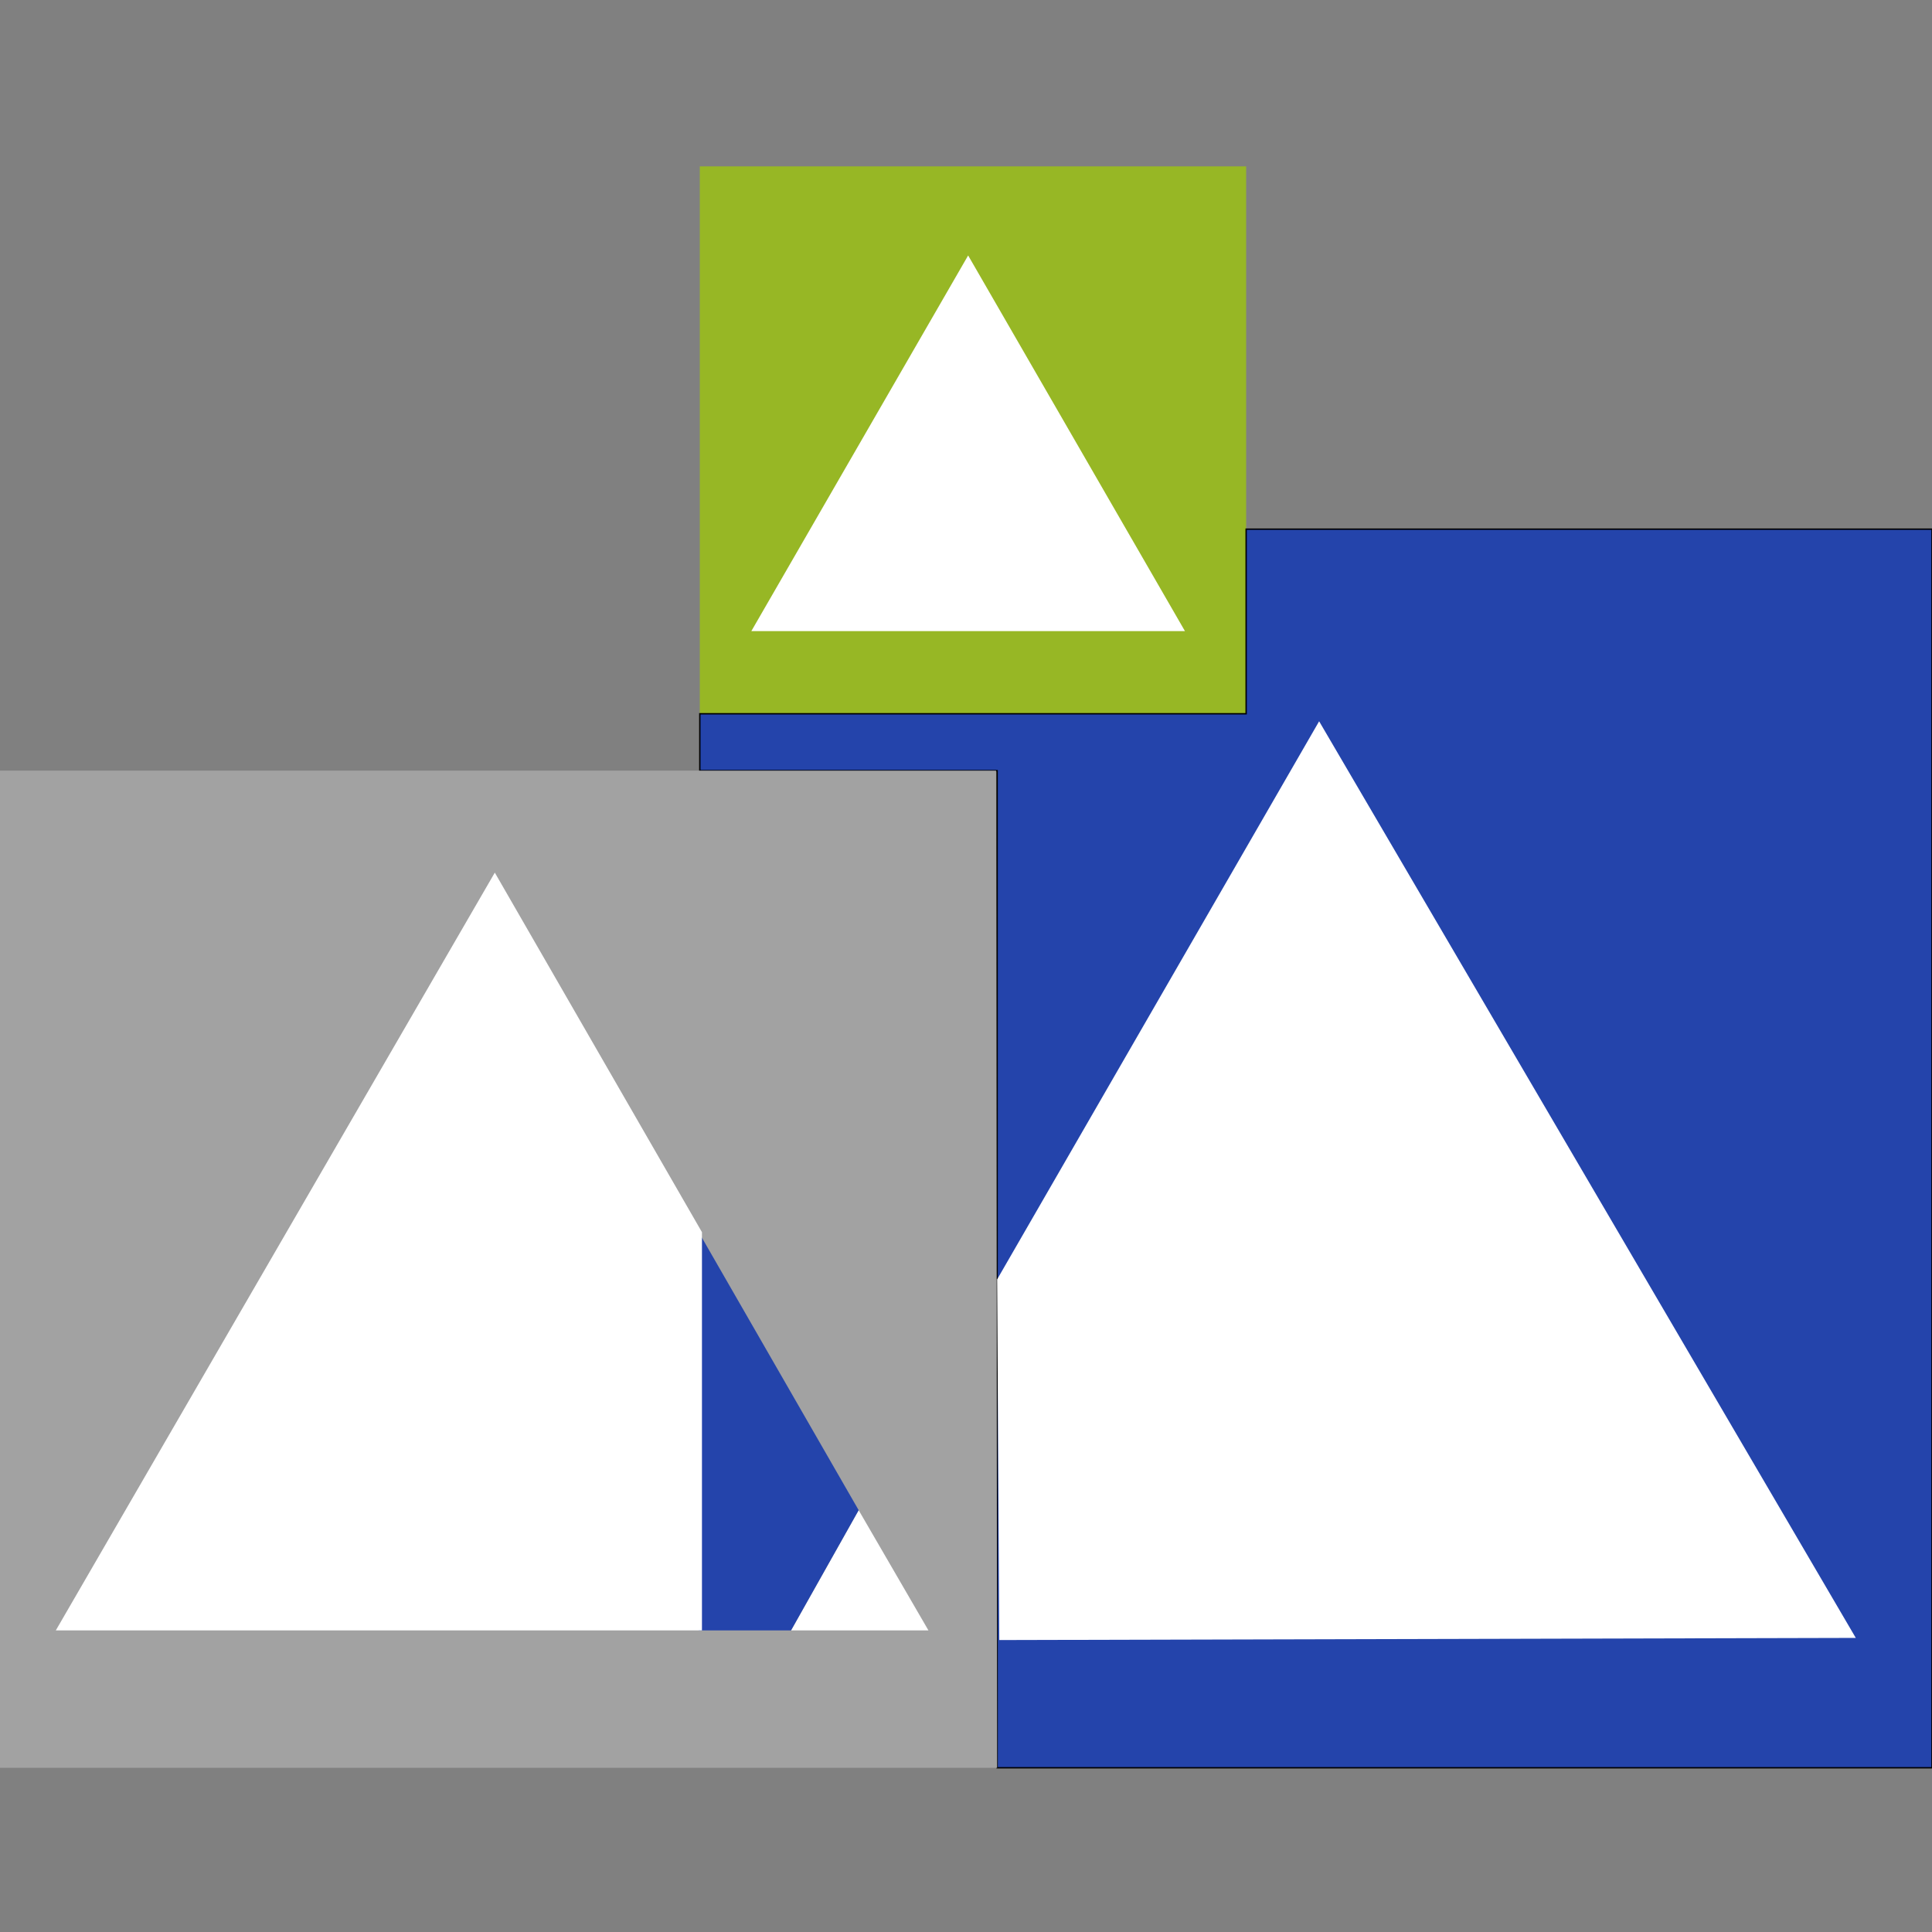
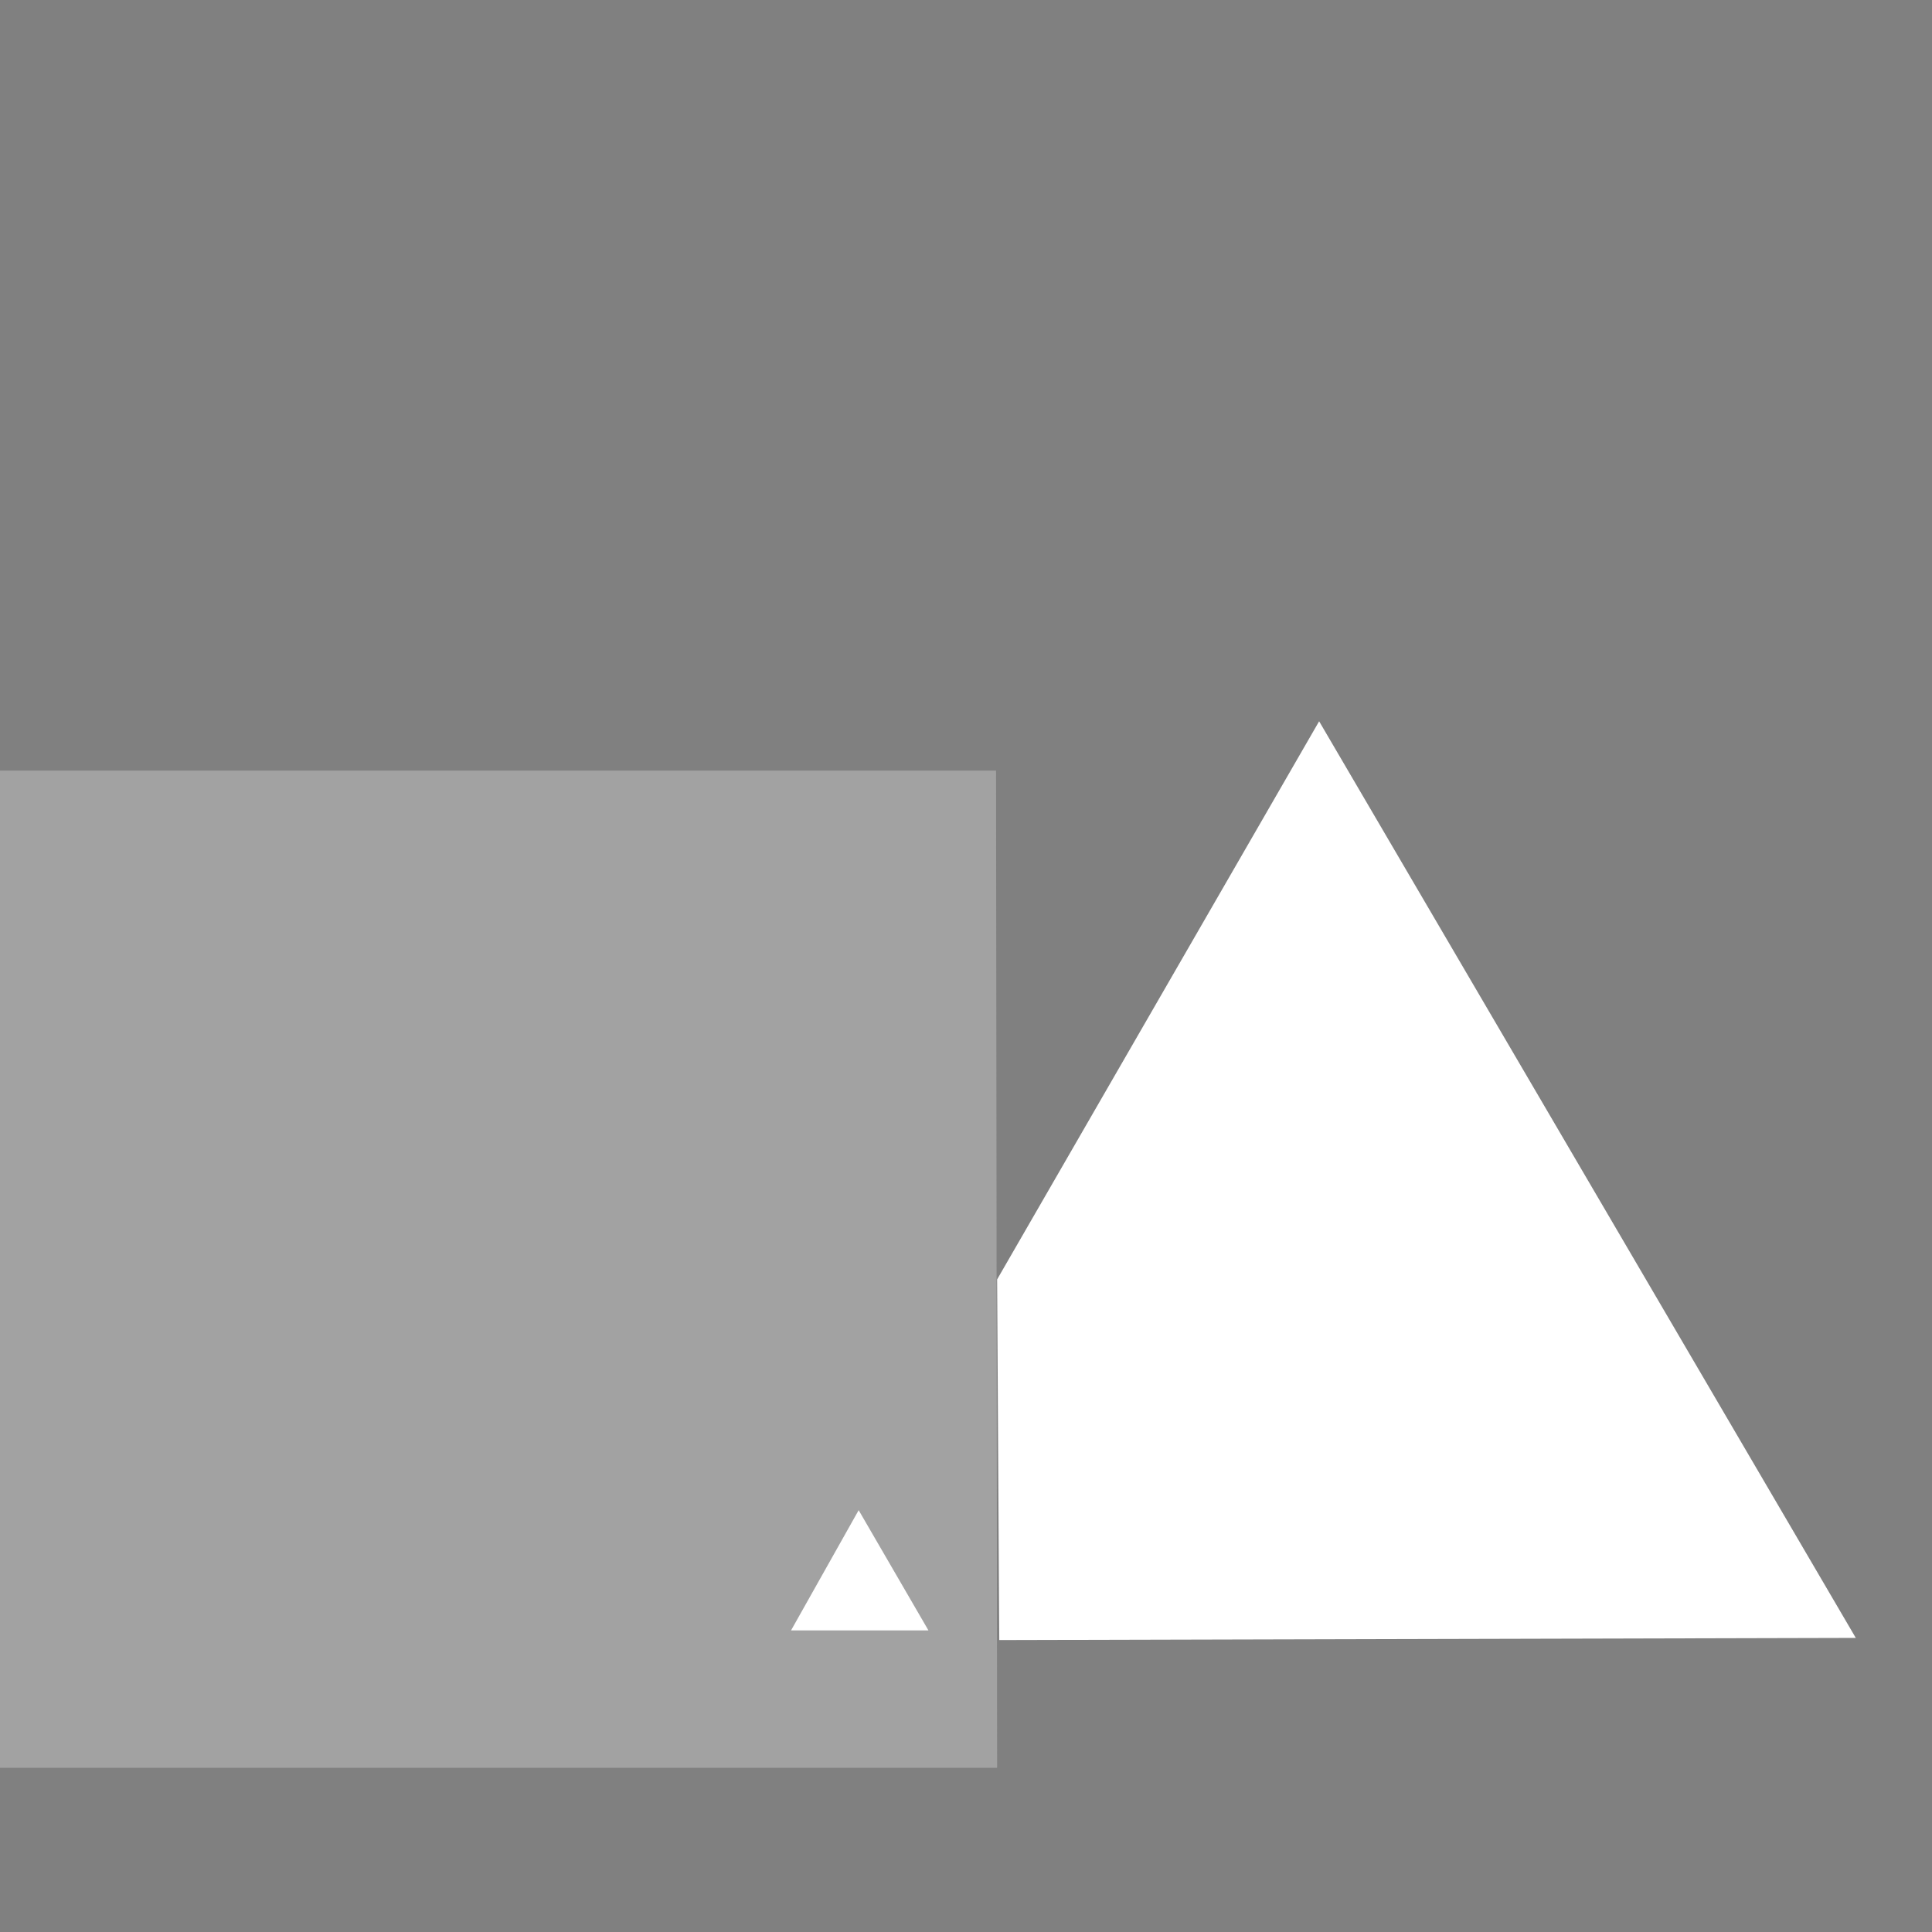
<svg xmlns="http://www.w3.org/2000/svg" version="1.1" id="Layer_1" x="0px" y="0px" viewBox="0 0 180 180" style="enable-background:new 0 0 180 180;" xml:space="preserve">
  <rect x="0" y="0" width="180" height="180" fill="#808080" stroke="none" />
  <style type="text/css">
	.st0{fill:#97B725;}
	.st1{fill:#FFFFFF;}
	.st2{fill:#2444AB;stroke:#000000;stroke-width:0.128;stroke-miterlimit:10;}
	.st3{fill:#A2A2A2;}
	.st4{fill:#2444AB;}
</style>
-   <rect x="65.2" y="15.5" class="st0" width="50.9" height="51" />
-   <polygon class="st1" points="70,58.8 110.4,58.8 90.2,23.8 " />
  <path class="st0" d="M65.1,114.8" />
-   <polygon class="st2" points="116.1,49.3 180,49.3 180,164.7 92.9,164.7 92.9,71.8 65.2,71.8 65.2,66.5 116.1,66.5 " />
  <polyline class="st1" points="92.9,119.2 122.9,67.2 172.9,152.6 93.1,152.8 " />
  <polygon class="st3" points="92.8,71.8 0,71.8 0,164.7 92.9,164.7 " />
  <polygon class="st1" points="80,140.7 86.5,151.9 73.7,151.9 " />
-   <polyline class="st4" points="80,140.7 65.1,114.8 65.1,151.9 73.7,151.9 " />
-   <polygon class="st1" points="65.4,151.9 5.2,151.9 46.1,81.3 65.4,114.8 " />
</svg>